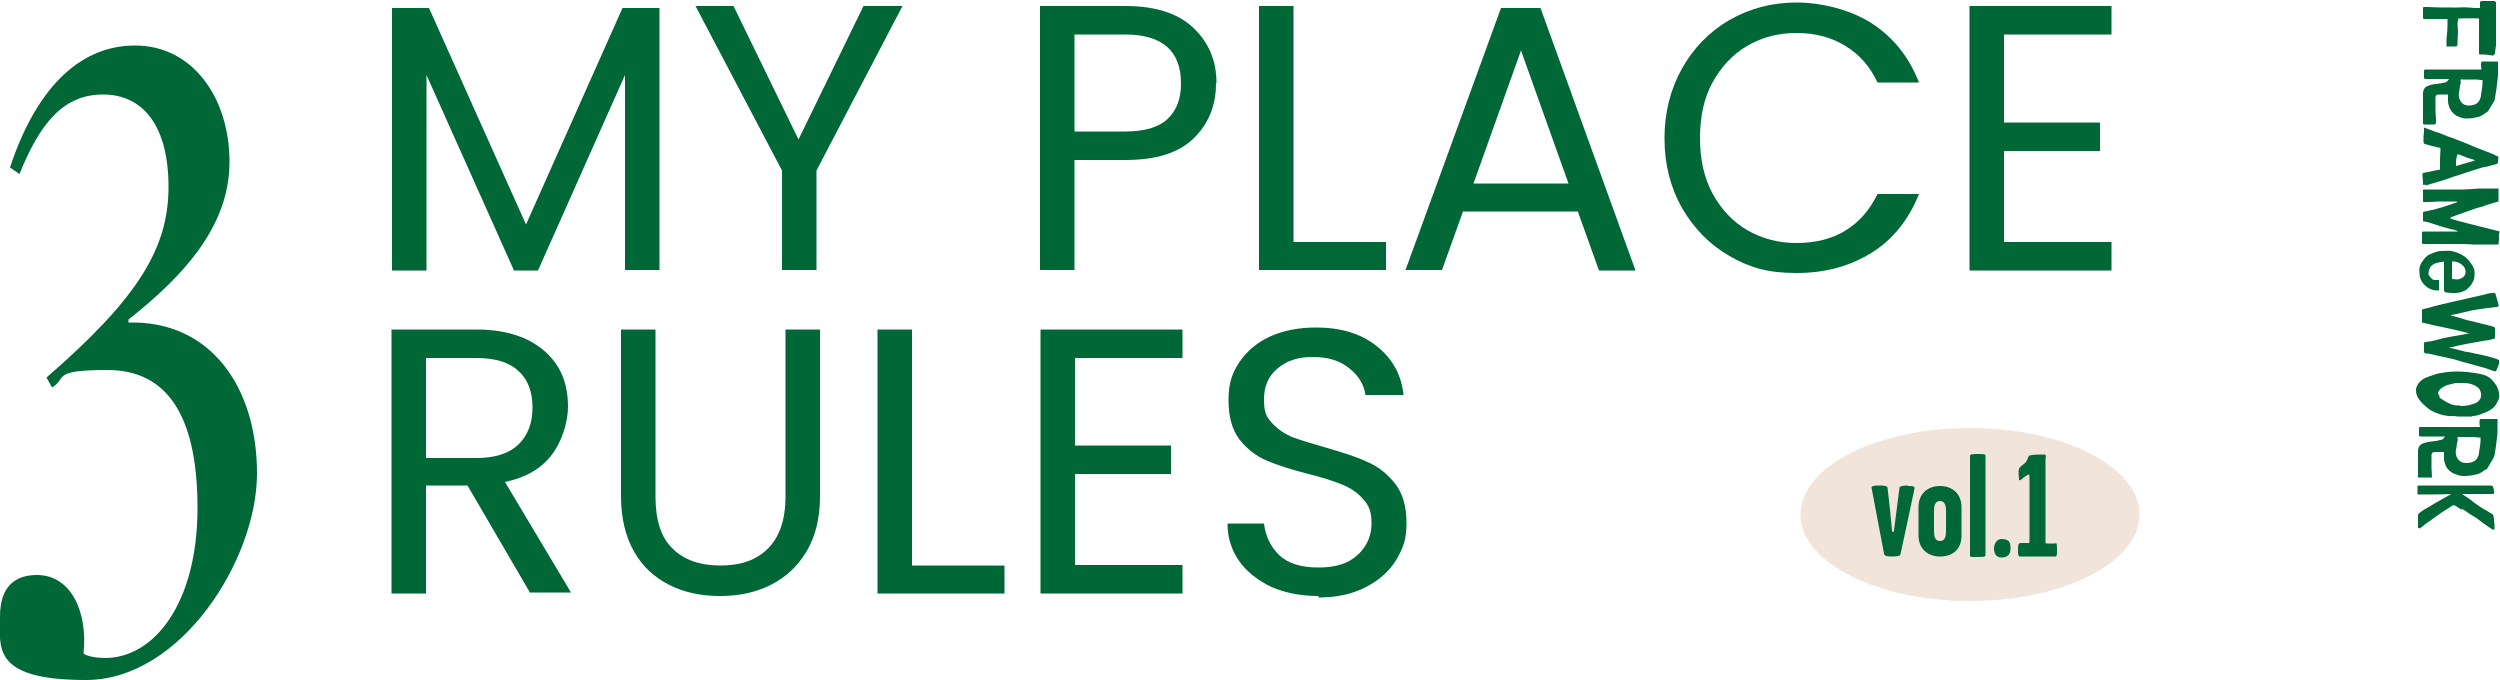
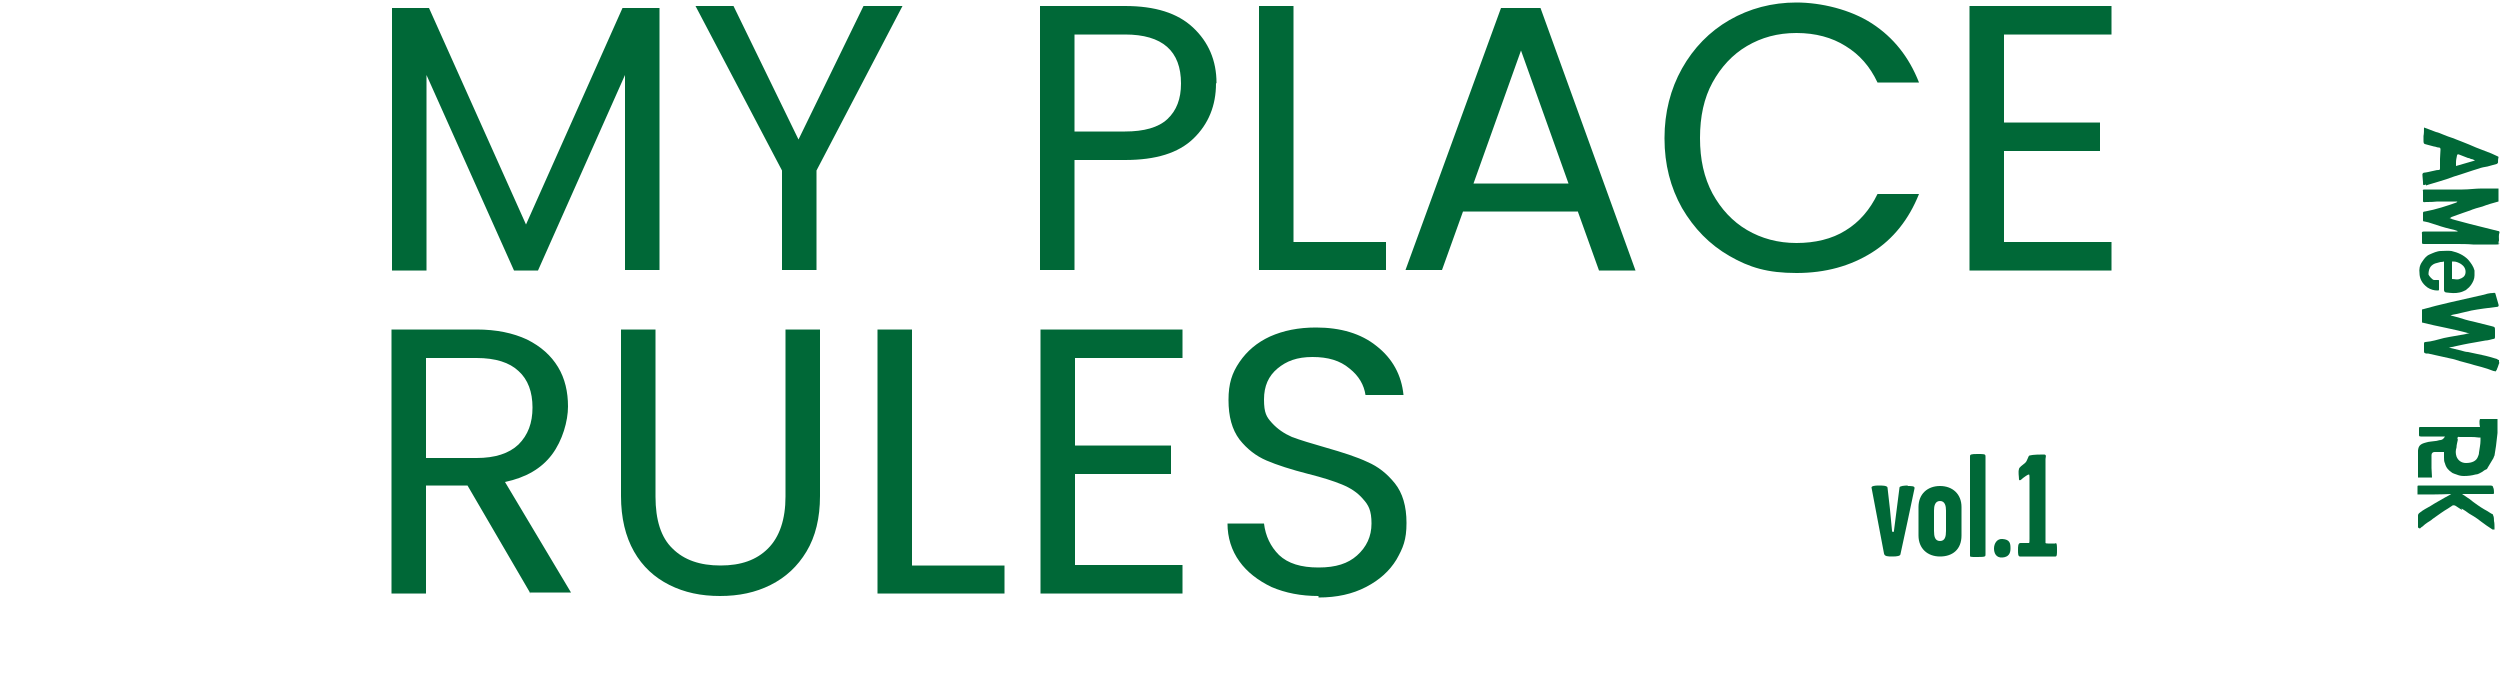
<svg xmlns="http://www.w3.org/2000/svg" id="_レイヤー_1" data-name="レイヤー_1" version="1.1" viewBox="0 0 500 136">
  <defs>
    <style>
      .st0 {
        fill: #f1e4db;
      }

      .st1 {
        fill: #006837;
      }
    </style>
  </defs>
-   <path class="st1" d="M25.7,63.9v.6c16.5-.4,25.7,13,25.7,30.2s-15.2,41.3-34.2,41.3S0,129.4,0,123.3s3.1-8.3,7.4-8.3c6.7,0,10.2,7.2,9.3,15.7.7.6,2.8.9,4.3.9,9.8,0,18.5-10.9,18.5-30s-6.5-27.6-18-27.6-8,1.7-11.1,3.5l-1.1-2c18.1-15.7,24.4-25.7,24.4-38.1s-5.2-18.5-13.1-18.5-12.6,5.7-16.7,15.9l-1.9-1.3C7,18.3,15.5,9.1,27,9.1s18.9,10.4,18.9,23.3-9.3,22.9-20.2,31.5Z" />
  <path class="st1" d="M485.2,37.1c.8-.3,1.7-.5,2.6-.8,1-.3,2-.6,3-1,1.7-.5,3.3-1.1,5-1.6.5-.2,1.1-.3,1.7-.4.6-.2,1.2-.3,1.8-.5.1,0,.3-.2.3-.3,0-.3,0-.7.1-1,0,0,0-.2-.1-.2-.4-.2-.9-.4-1.3-.6-1-.4-2.1-.8-3.1-1.2-.5-.2-.9-.4-1.4-.6-.5-.2-1-.4-1.5-.6-.6-.2-1.2-.5-1.8-.7-.6-.2-1.2-.4-1.9-.7-.5-.2-.9-.4-1.4-.5-.8-.3-1.6-.6-2.4-.9,0,.6,0,1.2-.1,1.7,0,0,0,.2,0,.3,0,.2,0,.4,0,.6,0,.5,0,.7.6.8.5.1,1,.3,1.5.4.3,0,.6.2.9.2.3,0,.4.1.4.4,0,.6-.1,1.2-.1,1.9,0,.6,0,1.3,0,1.9,0,.2,0,.2-.2.3-.3,0-.5,0-.8.1-.6.1-1.2.3-1.9.4-.5,0-.7.2-.6.7,0,.4.1.9.1,1.2,0,.7,0,.7.6.5,0,0,0,0,0,0h0ZM491.2,32.5c0-.5.1-.9.2-1.4,0-.2.2-.3.4-.2.6.2,1.2.5,1.8.7.2,0,.4.1.6.2.3,0,.6.2.8.3,0,0,0,0,0,0-1.3.4-2.5.7-3.8,1.1,0-.4,0-.6,0-.9h0Z" />
  <path class="st1" d="M499.7,48.8c0-.2,0-.5.1-.7,0-.5-.1-1.1.1-1.6,0-.1,0-.3-.3-.3-.8-.2-1.6-.4-2.4-.6-1.1-.3-2.1-.5-3.2-.8-1-.3-2-.5-3-.8-.4-.1-.7-.2-1.1-.4.2,0,.3-.1.4-.2,1.1-.4,2.2-.8,3.4-1.2.4-.1.7-.3,1.1-.4.5-.2,1.1-.3,1.7-.5,1-.4,2.1-.7,3.2-1,0-.5,0-1.1,0-1.6,0-.3,0-.7,0-1-.2,0-.4,0-.6,0-.9,0-1.8,0-2.7,0-1.3,0-2.6.2-3.9.2-2.5,0-4.9,0-7.4,0-.5,0-.6,0-.5.4,0,.3,0,.6,0,.9,0,.3,0,.6,0,.9,0,.3,0,.4.6.3.8,0,1.5,0,2.3-.1.9,0,1.7,0,2.6,0,.4,0,.8,0,1.2,0,0,0,.2,0,.3,0-.2,0-.2.1-.3.2-2,.7-4.1,1.4-6.3,1.8-.3,0-.4.1-.4.3v1.4c0,.2,0,.3.3.3.5.1,1,.2,1.5.4,1.2.4,2.4.8,3.7,1.1.5.1.9.2,1.4.4,0,0,0,0,0,.1-.8,0-1.5,0-2.3,0-1.3,0-2.6,0-4,0-.8,0-.9,0-.8.6,0,.3,0,.6,0,.9,0,.2,0,.5,0,.7,0,.2,0,.3.4.3.2,0,.4,0,.7,0,1.3,0,2.7,0,4,0,.6,0,1.1,0,1.7,0,1.1,0,2.3,0,3.4.1,1.6,0,3.1,0,4.7,0,.4,0,.5,0,.6-.3h0Z" />
-   <path class="st1" d="M487.2,24.8c0-.3,0-.5,0-.8,0-.6-.1-1.3-.1-1.9,0-.9,0-1.7,0-2.6,0-.4.2-.6.6-.6.3,0,.5,0,.8,0,.3,0,.5,0,.8,0,0,0,.2,0,.3,0v.4c0,.2,0,.5,0,.7,0,.4,0,.8.2,1.2.2.8.7,1.4,1.4,1.9.2.1.5.2.7.3.4.2.9.3,1.4.3.8,0,1.5-.1,2.2-.3.4,0,.8-.3,1.2-.5.2-.2.5-.4.7-.5.1,0,.2-.2.3-.3.4-.7.8-1.3,1.2-2,0-.1.1-.3.1-.5.1-.6.2-1.2.3-1.9.1-.9.2-1.8.3-2.6,0-.9,0-1.8,0-2.8-.1,0-.2,0-.4,0-.1,0-.2,0-.4,0-.7,0-1.4,0-2.1,0-.1,0-.3,0-.4,0,0,0,0,.3-.1.4,0,0,0,.1,0,.2,0,.3,0,.6.1,1-.2,0-.3,0-.4,0-1.1,0-2.3,0-3.4,0-.8,0-1.5,0-2.3,0-.8,0-1.6,0-2.5,0-.8,0-1.7,0-2.5,0-.3,0-.4,0-.4.4,0,.4,0,.8,0,1.1,0,.3,0,.4.4.4.5,0,1,0,1.4,0,.9,0,1.8,0,2.7,0,.1,0,.3,0,.5,0-.2.3-.4.6-.8.7-.4,0-.7.2-1.1.2-.6.1-1.2.1-1.8.3-1.1.3-1.4.7-1.5,1.6,0,.3,0,.7,0,1,0,1.6,0,3.1,0,4.7,0,.2,0,.3,0,.4,0,.1.1.2.3.2.5,0,.9,0,1.4,0,0,0,.2,0,.3,0,.4,0,.5,0,.5-.3h0ZM492.1,16.4c0,0,0-.2,0-.3,0-.2.1-.3.4-.2.7,0,1.3,0,2,0,.5,0,1.1,0,1.6.1.1,0,.2,0,.4,0,0,.2,0,.4,0,.6,0,.8-.2,1.6-.3,2.4,0,.3-.1.6-.2.8-.3.9-1.1,1.3-2.3,1.3-.9,0-1.5-.5-1.8-1.3-.2-.6-.2-1.2,0-1.8,0-.6.2-1.1.3-1.7h0Z" />
-   <path class="st1" d="M499,10.9c0-.6.1-1.2.2-1.8,0-.7,0-1.3,0-2,0-.9,0-1.9,0-2.8,0-1.1,0-2.2,0-3.3,0-.1,0-.2,0-.4q0-.4-.5-.4c-.1,0-.2,0-.3,0-.7,0-1.4,0-2.1,0-.2,0-.3.2-.3.4,0,.3,0,.6,0,1-.3,0-.6,0-.9,0-1.2-.1-2.4-.2-3.5-.1-.4,0-.7,0-1.1,0-1.6,0-3.2,0-4.8-.1-.2,0-.4,0-.7,0-.4,0-.4,0-.4.4,0,.4,0,.9,0,1.3,0,.1,0,.2,0,.4,0,.3.1.3.4.3.2,0,.5,0,.7,0h3.8c0,.4,0,.7,0,1,0,1-.1,2.1-.2,3.1,0,.5,0,.9,0,1.4.1,0,.2,0,.3,0,.4,0,.9,0,1.3,0,.5,0,.6-.1.6-.6,0,0,0-.1,0-.2,0-1.1.2-2.2,0-3.3,0-.5,0-1,.2-1.5,1.4,0,2.7-.1,4.1,0,0,0,0,.2,0,.2,0,1,0,2,0,3s0,2.5,0,3.7c0,.3,0,.3.4.3.2,0,.4,0,.6,0,.5,0,1.1.1,1.6.2.3,0,.4,0,.4-.3h0Z" />
  <path class="st1" d="M493.3,57.9c.4-.3.7-.6.9-.9.4-.6.7-1.2.7-1.9,0-.3,0-.7,0-1-.2-.8-.7-1.5-1.3-2.2-.9-.9-2-1.4-3.3-1.7-.7-.1-1.4,0-2.1,0-.8,0-1.6.4-2.3.7-.7.3-1.1.9-1.5,1.5-.5.7-.6,1.5-.5,2.2,0,1.1.5,2.1,1.6,2.9.6.4,1.3.6,2,.6.2,0,.3,0,.3-.2v-.3c0-.5,0-.9,0-1.4,0-.2,0-.2-.3-.2-.2,0-.4,0-.7,0-.3,0-1-.8-1.1-1.1,0-1,.3-1.8,1.3-2.2.3-.1.7-.2,1.1-.3.2,0,.4,0,.7-.1,0,.3,0,.6,0,.9,0,.9,0,1.8,0,2.7,0,.7,0,1.4,0,2.1,0,.3.2.5.5.5,0,0,0,0,0,0,.9.1,1.7.2,2.6,0,.5-.1.9-.3,1.3-.5h0ZM490.4,56v-3.7c.1,0,.2,0,.3,0,.5,0,1,.2,1.5.5.6.4,1,1,.9,1.8-.1.7-.6,1-1.2,1.2-.5.2-.9,0-1.5,0h0Z" />
  <path class="st1" d="M492.3,101.7c.5.3,1,.6,1.5,1,.3.2.7.4,1,.6.5.3,1,.7,1.4,1,.4.3.7.5,1.1.8.4.3.8.5,1.2.8,0,0,.2,0,.3,0s.1,0,.1,0c0-.1,0-.3,0-.4,0-.4,0-.9-.1-1.3,0-.4,0-.8-.2-1.2,0,0,0,0,0-.1-.6-.3-1.1-.7-1.7-1-.5-.3-1-.6-1.4-.9-.6-.4-1.1-.8-1.6-1.2-.4-.3-.8-.5-1.2-.8,0,0-.1-.1-.3-.2.3,0,.6,0,.9,0,.6,0,1.3,0,1.9,0,1.1,0,2.2,0,3.3,0,.2,0,.3,0,.3-.2,0-.4,0-.8-.2-1.2,0-.2-.2-.3-.6-.3-.5,0-1,0-1.5,0-.7,0-1.5,0-2.2,0s-1.9,0-2.9,0h-1c-.6,0-1.2,0-1.7,0h-4.1c-.3,0-.5,0-.8,0-.2,0-.3,0-.3.2,0,.2,0,.4,0,.7v.9c2.3,0,4.5,0,6.8-.1-.1,0-.1,0-.2.1-.4.2-.7.4-1.1.6-1,.6-2,1.1-2.9,1.7-.7.4-1.5.8-2.1,1.3-.3.2-.4.4-.4.6h0c0,.4,0,.7,0,1.1,0,.3,0,.7,0,1,0,.2-.1.4.4.5.2-.2.3-.3.5-.4.3-.3.7-.6,1-.8.3-.2.7-.4,1-.7.6-.4,1.1-.8,1.7-1.2.4-.3.9-.6,1.4-.9.3-.2.6-.4.9-.6.2-.1.3,0,.5,0,.5.3.9.6,1.4.9h0Z" />
  <path class="st1" d="M499.8,72.5c0-.2,0-.3,0-.5-.2,0-.3-.1-.4-.2-1-.3-2-.6-3-.8-.9-.2-1.9-.4-2.8-.6-.5,0-1-.2-1.4-.3-.8-.2-1.7-.4-2.5-.6,0,0,.1,0,.2,0,.9-.2,1.9-.4,2.8-.6,1.4-.3,2.9-.5,4.4-.8.5,0,1-.2,1.5-.3.4,0,.4-.2.4-.5,0-.4,0-.8,0-1.2,0-.7,0-.7-.8-.9-1.2-.3-2.4-.6-3.6-.9-1-.2-2-.5-2.9-.8-.5-.1-1-.3-1.6-.4.4-.2.8-.2,1.2-.3,1-.2,2-.5,3-.7,1.6-.3,3.2-.5,4.9-.7.5,0,.6-.2.5-.5-.2-.7-.4-1.4-.6-2.1,0-.2-.2-.3-.5-.2-.7,0-1.4.2-2.1.4-2.2.5-4.4,1-6.6,1.5-1.8.4-3.7.9-5.5,1.4v2.6c3.1.8,6.4,1.3,9.5,2.2-.2,0-.5,0-.7.1-1.5.3-3,.5-4.4.8-1.2.3-2.4.7-3.7.8-.2,0-.3.1-.3.3v.4c0,.4,0,.7,0,1.1,0,.3,0,.4.4.5.1,0,.3,0,.4,0,1.5.3,3,.7,4.5,1,.6.1,1.2.3,1.8.5,1,.3,2,.5,2.9.8.5.1,1,.3,1.5.4.8.2,1.6.5,2.4.8.1,0,.2,0,.4.1.1-.2.3-.3.3-.5.2-.4.3-.9.5-1.3h0Z" />
-   <path class="st1" d="M494.5,83.2c.7,0,1.3-.2,2-.5,1.2-.4,2.1-.9,2.7-1.8.4-.7.8-1.4.6-2.2-.1-1-.6-1.9-1.4-2.7-.5-.6-1.3-1-2.3-1.2-1.5-.3-3.1-.5-4.7-.5-1.1,0-2.1.1-3.2.3-.8.1-1.6.4-2.4.7-1.2.4-2,1-2.4,1.9-.1.3-.3.6-.2.9,0,.9.5,1.8,1.3,2.6.4.4.9.8,1.4,1.2.7.5,1.6.8,2.6,1.1.5.1,1,.2,1.5.2.5,0,1,0,1.5.1.2,0,.4,0,.6,0,.3,0,.5,0,.8,0,.5,0,1,0,1.5,0h0ZM492,81.1c-.7,0-1.3,0-1.9-.3-.7-.3-1.2-.6-1.8-1-.3-.2-.5-.3-.4-.6,0,0-.1-.2-.2-.3-.2-.4,0-.7.4-1.1.3-.3.8-.6,1.4-.8.5-.1,1.1-.3,1.6-.4.3,0,.7,0,1,0,.9,0,1.7,0,2.4.3.8.3,1.4.7,1.6,1.4.3.8.1,1.5-.6,2.1-.3.2-.8.4-1.2.5-.7.2-1.4.3-2.1.3h0Z" />
  <path class="st1" d="M486.4,95.5c0-.6-.1-1.3-.1-1.9,0-.9,0-1.7,0-2.6,0-.4.3-.6.6-.6.3,0,.6,0,.8,0,.3,0,.6,0,.8,0,0,0,.2,0,.3,0v.4c0,.2,0,.5,0,.7,0,.4,0,.8.2,1.2.2.8.7,1.4,1.5,1.9.2.1.5.2.8.3.5.2.9.3,1.5.3.8,0,1.6-.1,2.3-.3.5,0,.9-.3,1.3-.5.3-.2.5-.4.8-.5.1,0,.3-.2.3-.3.4-.7.8-1.3,1.2-2,0-.1.1-.3.2-.5.1-.6.2-1.2.3-1.9.1-.9.2-1.8.3-2.6,0-.9,0-1.8,0-2.8-.1,0-.3,0-.4,0-.1,0-.3,0-.4,0-.7,0-1.5,0-2.3,0-.2,0-.4,0-.4,0,0,0-.1.3-.1.4,0,0,0,.1,0,.2,0,.3,0,.6.1,1-.2,0-.3,0-.5,0-1.2,0-2.4,0-3.7,0-.8,0-1.6,0-2.4,0-.9,0-1.7,0-2.6,0-.9,0-1.8,0-2.6,0-.4,0-.4,0-.4.4,0,.4,0,.8,0,1.1,0,.3,0,.4.4.4.5,0,1,0,1.5,0,.9,0,1.9,0,2.8,0,.2,0,.3,0,.5,0-.2.3-.4.6-.8.7-.4,0-.8.2-1.1.2-.6.1-1.3.1-1.9.3-1.2.3-1.5.7-1.6,1.6,0,.3,0,.7,0,1,0,1.5,0,2.9,0,4.4.9,0,1.8,0,2.7,0h0s0,0,0,0ZM491.5,87.9c0,0,0-.2,0-.3,0-.2.2-.3.4-.2.7,0,1.4,0,2.1,0,.6,0,1.1,0,1.7.1.1,0,.2,0,.4,0,0,.2,0,.4,0,.6,0,.8-.2,1.6-.3,2.4,0,.3-.1.6-.2.8-.3.9-1.2,1.3-2.4,1.3-.9,0-1.6-.5-1.9-1.3-.2-.6-.2-1.2,0-1.8,0-.6.2-1.1.3-1.7h0Z" />
  <path class="st1" d="M131.9,1.6v52.4h-6.9V15l-17.4,39.1h-4.8l-17.5-39.1v39.1h-6.9V1.6h7.4l19.4,43.3L124.5,1.6h7.3ZM180.5,1.2l-17.2,32.9v19.9h-6.9v-19.9L139.1,1.2h7.6l13,26.7,13-26.7h7.6ZM243.2,16.7c0,4.4-1.5,8.1-4.5,11-3,2.9-7.5,4.3-13.7,4.3h-10.1v22h-6.9V1.2h17c6,0,10.5,1.4,13.6,4.3,3.1,2.9,4.7,6.6,4.7,11.1ZM225,26.3c3.8,0,6.7-.8,8.5-2.5,1.8-1.7,2.7-4,2.7-7.1,0-6.5-3.7-9.8-11.2-9.8h-10.1v19.4h10.1ZM258.7,48.4h18.5v5.6h-25.4V1.2h6.9v47.2ZM315.6,42.3h-23l-4.2,11.7h-7.3L300.2,1.6h7.9l19,52.5h-7.3l-4.2-11.7ZM313.7,36.7l-9.5-26.6-9.5,26.6h19.1ZM332.9,27.6c0-5.1,1.2-9.8,3.5-13.9,2.3-4.1,5.5-7.4,9.5-9.7,4-2.3,8.5-3.5,13.4-3.5s10.8,1.4,15.1,4.2c4.3,2.8,7.4,6.7,9.4,11.8h-8.3c-1.5-3.2-3.6-5.6-6.4-7.3-2.7-1.7-6-2.6-9.8-2.6s-7,.9-9.9,2.6c-2.9,1.7-5.2,4.2-6.9,7.3-1.7,3.1-2.5,6.8-2.5,11.1s.8,7.9,2.5,11.1c1.7,3.1,4,5.6,6.9,7.3,2.9,1.7,6.2,2.6,9.9,2.6s7.1-.8,9.8-2.5c2.8-1.7,4.9-4.2,6.4-7.3h8.3c-2,5-5.1,9-9.4,11.7-4.3,2.7-9.3,4.1-15.1,4.1s-9.4-1.1-13.4-3.4c-4-2.3-7.1-5.5-9.5-9.6-2.3-4.1-3.5-8.7-3.5-13.9ZM400.8,6.9v17.6h19.2v5.7h-19.2v18.2h21.5v5.7h-28.4V1.2h28.4v5.7h-21.5ZM106.1,118.7l-12.6-21.6h-8.3v21.6h-6.9v-52.8h17c4,0,7.3.7,10.1,2,2.8,1.4,4.8,3.2,6.2,5.5s2,5,2,7.9-1.1,6.8-3.2,9.6c-2.1,2.8-5.2,4.6-9.4,5.5l13.2,22.1h-8.3ZM85.2,91.6h10.1c3.7,0,6.5-.9,8.4-2.7,1.9-1.9,2.8-4.3,2.8-7.4s-.9-5.6-2.8-7.3c-1.8-1.7-4.6-2.6-8.4-2.6h-10.1v20ZM131.1,65.9v33.4c0,4.7,1.1,8.2,3.4,10.4,2.3,2.3,5.5,3.4,9.6,3.4s7.2-1.1,9.5-3.4c2.3-2.3,3.5-5.8,3.5-10.4v-33.4h6.9v33.3c0,4.4-.9,8.1-2.7,11.1-1.8,3-4.2,5.2-7.2,6.7-3,1.5-6.3,2.2-10.1,2.2s-7.1-.7-10.1-2.2c-3-1.5-5.4-3.7-7.1-6.7-1.7-3-2.6-6.7-2.6-11.1v-33.3h6.9ZM182.4,113.1h18.5v5.6h-25.4v-52.8h6.9v47.2ZM215,71.5v17.6h19.2v5.7h-19.2v18.2h21.5v5.7h-28.4v-52.8h28.4v5.7h-21.5ZM263.7,119.2c-3.5,0-6.6-.6-9.4-1.8-2.7-1.3-4.9-3-6.4-5.1-1.6-2.2-2.4-4.8-2.4-7.6h7.3c.3,2.5,1.3,4.6,3,6.3,1.8,1.7,4.4,2.5,7.9,2.5s5.9-.8,7.7-2.4c1.9-1.7,2.9-3.8,2.9-6.4s-.6-3.7-1.7-4.9c-1.1-1.3-2.5-2.2-4.2-2.9s-3.9-1.4-6.7-2.1c-3.5-.9-6.3-1.8-8.4-2.7-2.1-.9-3.9-2.3-5.4-4.2-1.5-2-2.2-4.6-2.2-7.9s.7-5.4,2.2-7.6c1.5-2.2,3.5-3.9,6.1-5.1,2.7-1.2,5.7-1.8,9.2-1.8,4.9,0,9,1.2,12.1,3.7,3.2,2.5,5,5.8,5.4,9.8h-7.6c-.3-2-1.3-3.8-3.2-5.3-1.9-1.6-4.3-2.3-7.4-2.3s-5.2.8-7,2.3c-1.8,1.5-2.7,3.5-2.7,6.2s.5,3.5,1.6,4.7c1.1,1.2,2.4,2.1,4,2.8,1.6.6,3.9,1.3,6.7,2.1,3.5,1,6.3,1.9,8.4,2.9,2.1.9,3.9,2.3,5.5,4.3,1.5,1.9,2.3,4.5,2.3,7.9s-.7,5-2,7.3c-1.4,2.3-3.4,4.1-6.1,5.5-2.7,1.4-5.8,2.1-9.5,2.1Z" />
-   <ellipse class="st0" cx="394" cy="102.9" rx="33.9" ry="17.3" />
  <path class="st1" d="M381.5,97.2c.9,0,1.5,0,1.4.5-1,4.7-1.8,8.6-2.8,13.1,0,.4-.7.5-1.6.5s-1.6,0-1.7-.6c-.8-4.2-1.6-8.5-2.5-13.2,0-.3.7-.4,1.4-.4s1.7,0,1.8.4c.4,3.2.6,5.4.9,8.6,0,0,0,.3.2.3s.2-.2.2-.3c.4-3.3.7-5.3,1.1-8.6,0-.3,1-.4,1.7-.4ZM392.3,101.4v5.7c0,2.8-1.8,4.2-4.3,4.2s-4.3-1.6-4.3-4.2v-5.7c0-2.6,1.8-4.2,4.3-4.2s4.3,1.6,4.3,4.2ZM388,108.2c1,0,1.2-.9,1.2-2v-4.1c0-.9-.2-1.9-1.2-1.9s-1.2,1-1.2,1.9v4.1c0,1.1.2,2,1.2,2ZM397.1,91.3v19.6c0,.4,0,.5-1.6.5s-1.5,0-1.5-.4v-19.7c0-.4.1-.5,1.5-.5s1.6,0,1.6.5ZM400.5,107.8c1.5.1,1.6.9,1.6,1.9,0,1-.4,1.7-1.6,1.8-1.3.1-1.7-.9-1.7-1.8,0-1,.6-2,1.7-1.9ZM411.1,108.6c.3,0,.3.6.3,1.4s0,1.3-.3,1.3h-7.1c-.4,0-.4-.6-.4-1.3s0-1.4.5-1.4h1.2c.2,0,.4,0,.5,0,.1,0,.1-.5.1-.9v-12.1c0-.2,0-.7-.1-.7-.3,0-.9.5-1.2.7-.2.2-.7.7-.8.3,0-.6-.2-1.5,0-2.1,0-.3.7-.8,1.2-1.2.5-.4.6-1.4.9-1.5.7-.2,2.3-.2,2.9-.2s.3.6.3.9v16c0,.3,0,.7,0,.8.1.1.4.1.5.1h1.5Z" />
</svg>